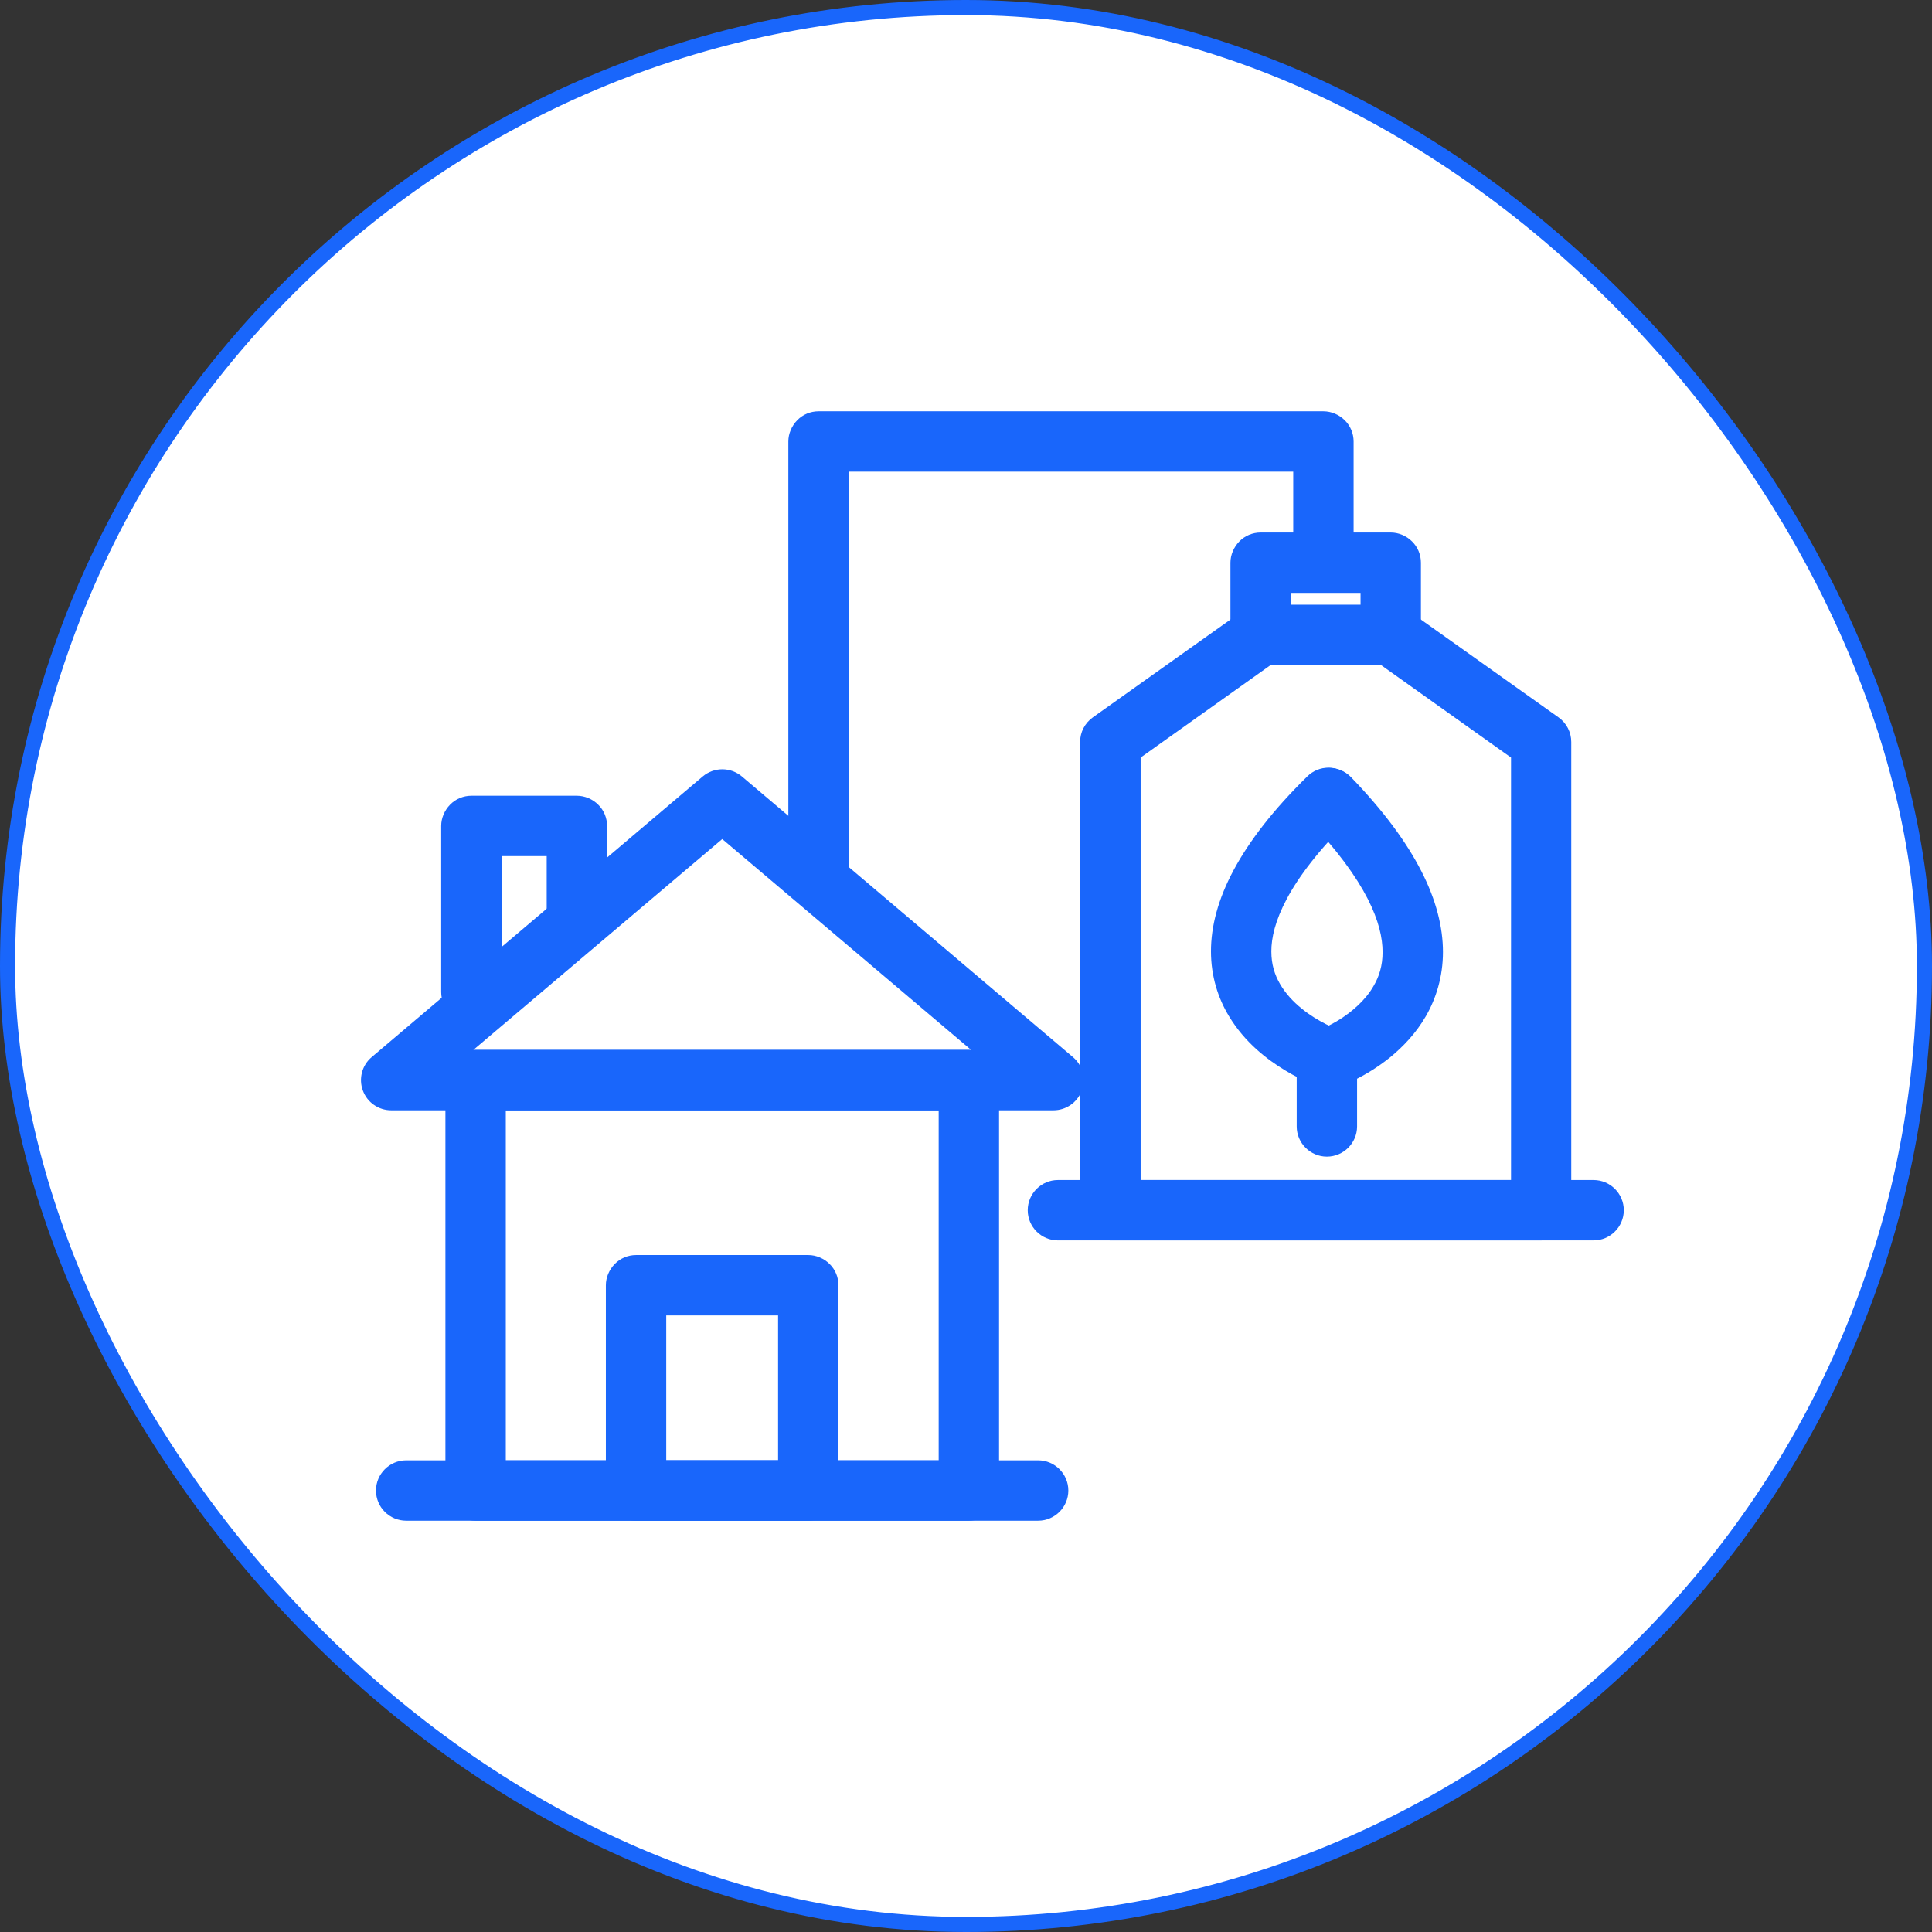
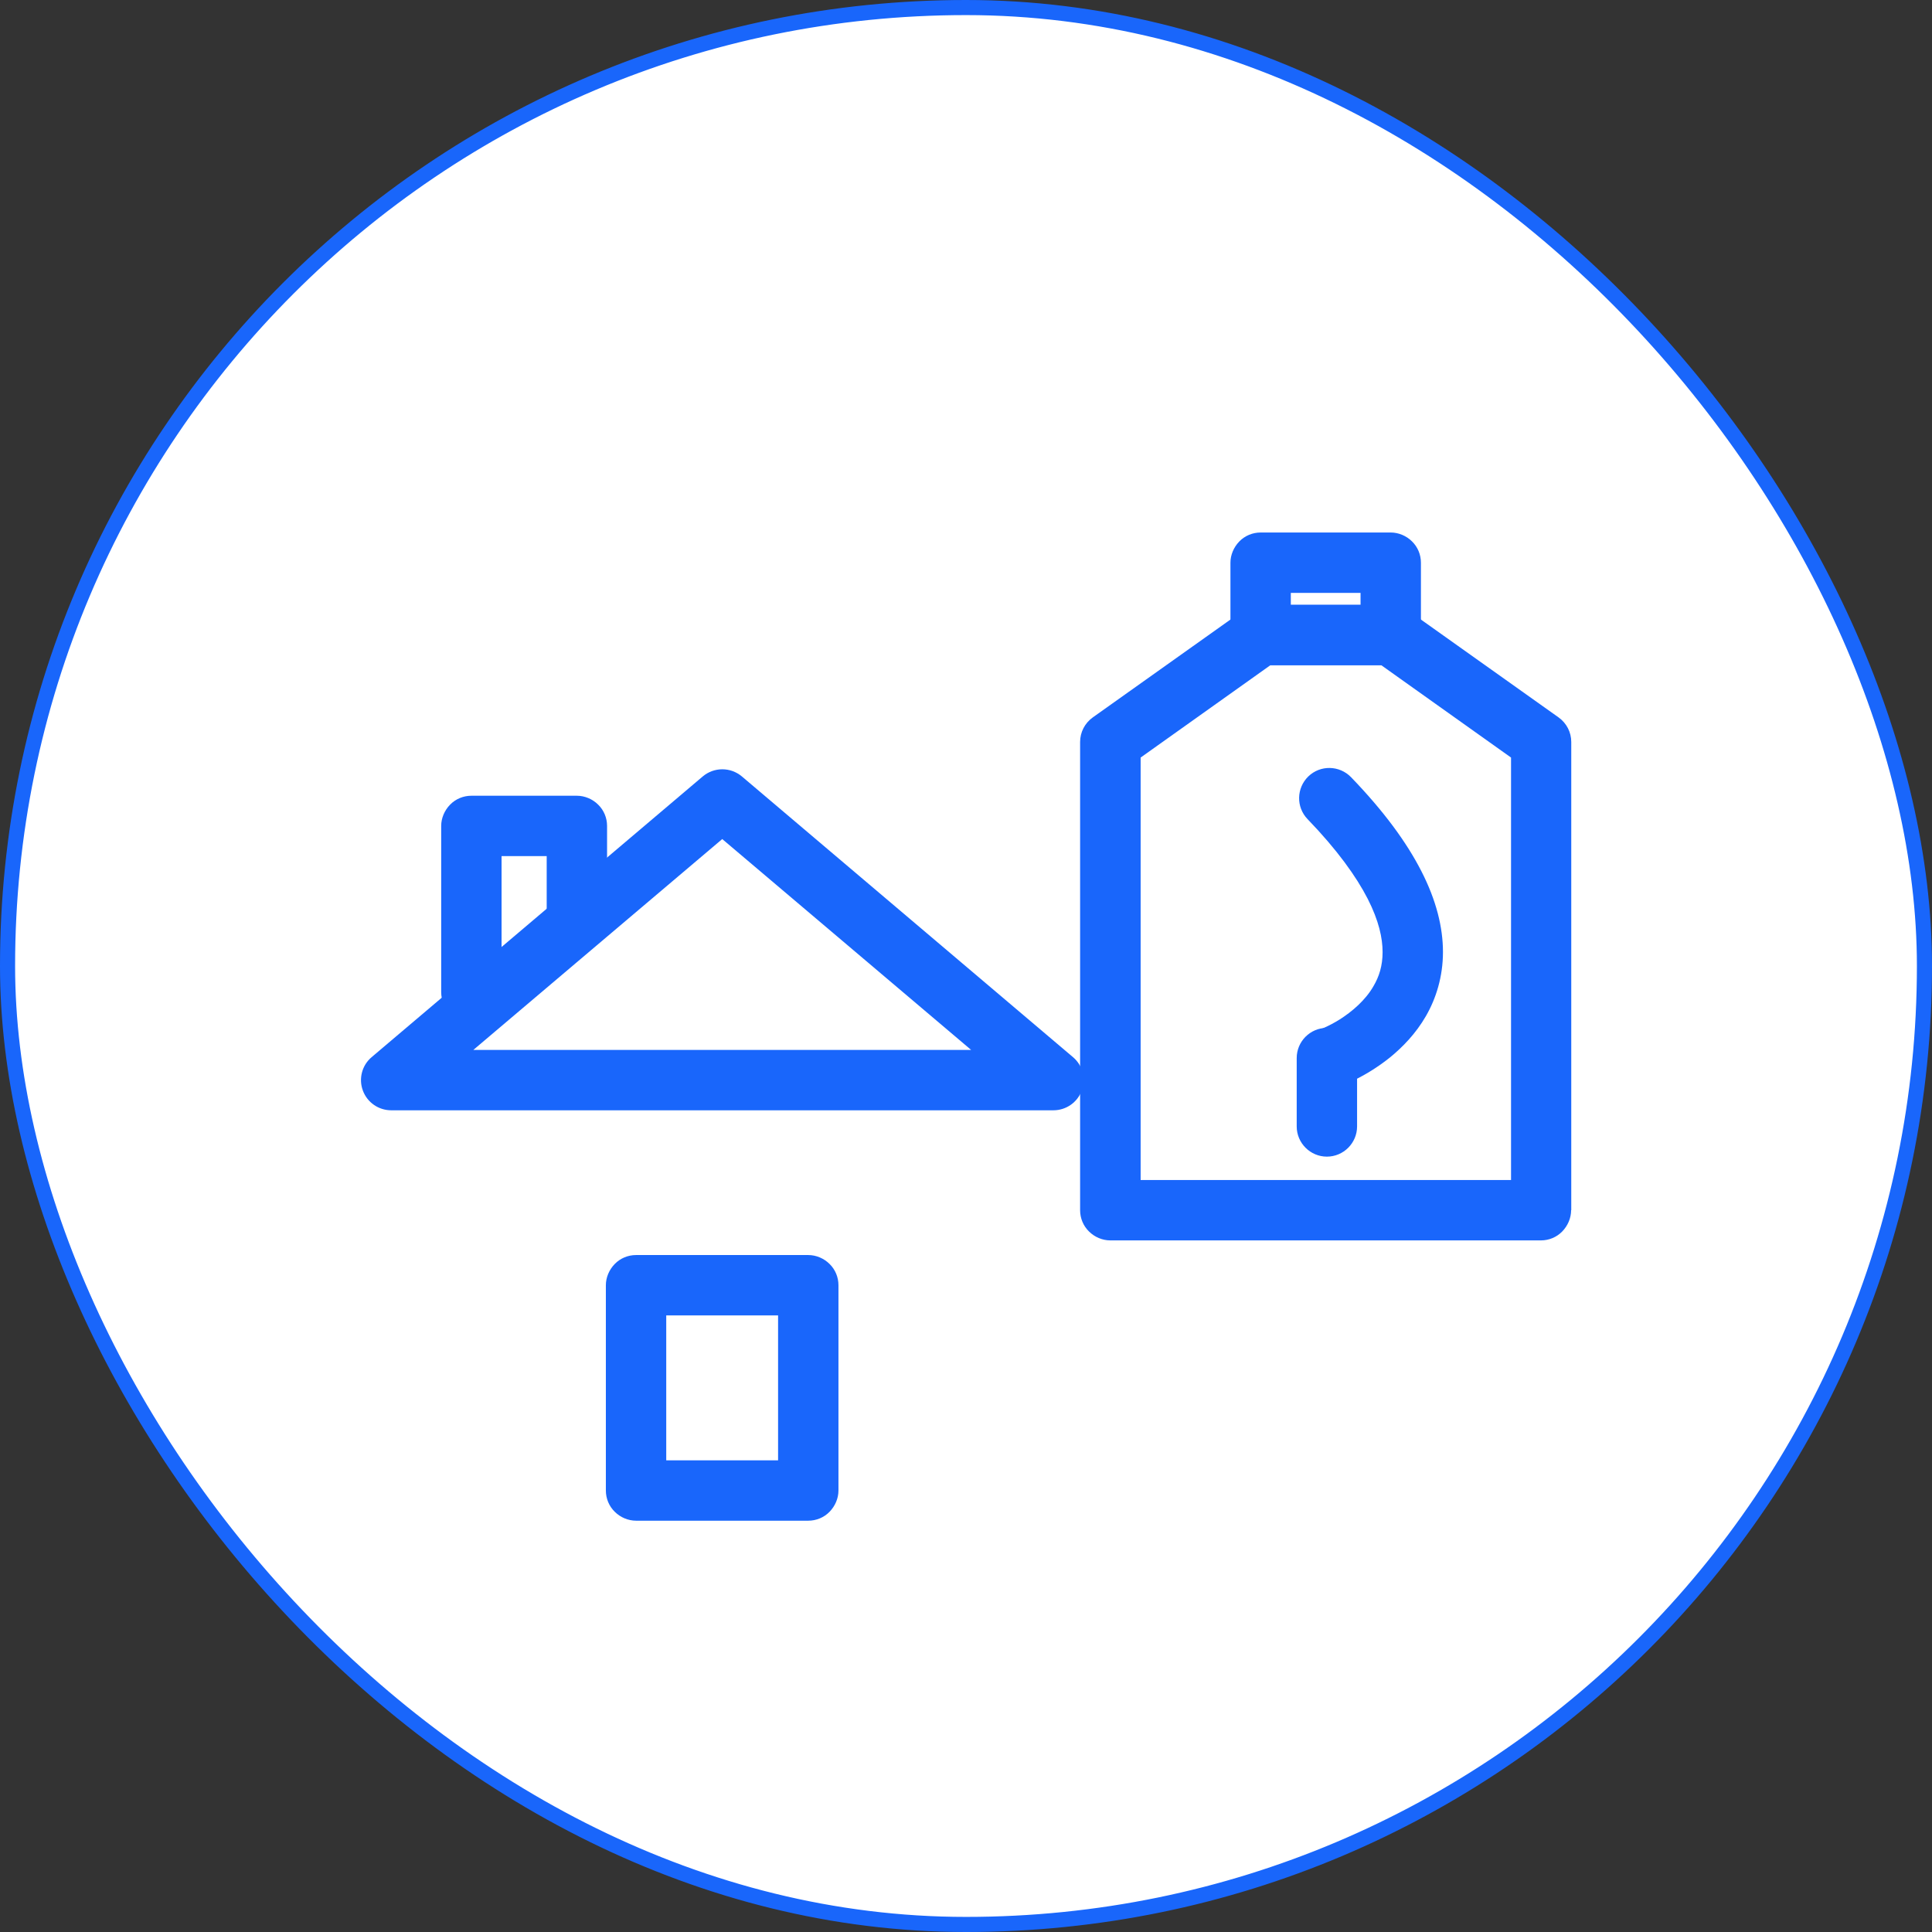
<svg xmlns="http://www.w3.org/2000/svg" width="128" height="128" viewBox="0 0 128 128" fill="none">
  <rect x="0" y="0" width="128" height="128" fill="#333333" stroke="none" />
  <rect x="0.5" y="0.5" width="127" height="127" rx="63.5" fill="white" />
  <rect x="0.5" y="0.5" width="127" height="127" rx="63.5" stroke="#1966FB" />
-   <path d="M64.19 98.75V96.75H33.51V73.56H62.19V98.75H64.19V96.75V98.75H66.19V71.56C66.19 71.03 65.98 70.52 65.6 70.15C65.23 69.78 64.71 69.56 64.19 69.56H31.51C30.98 69.56 30.47 69.77 30.1 70.15C29.73 70.53 29.51 71.04 29.51 71.56V98.75C29.51 99.28 29.72 99.79 30.1 100.16C30.47 100.53 30.99 100.75 31.51 100.75H64.19C64.72 100.75 65.23 100.54 65.6 100.16C65.97 99.78 66.19 99.27 66.19 98.75H64.19Z" fill="#1966FB" />
  <path d="M102.1 80.18V78.18H75.57V50.19L84.17 44.07H91.51L100.11 50.19V80.18H102.1V78.18V80.18H104.1V49.16C104.1 48.51 103.79 47.91 103.26 47.53L93.3 40.45C92.96 40.21 92.56 40.08 92.14 40.08H83.52C83.1 40.08 82.7 40.21 82.36 40.45L72.4 47.53C71.87 47.91 71.56 48.51 71.56 49.16V80.18C71.56 80.71 71.77 81.22 72.15 81.59C72.52 81.96 73.04 82.18 73.56 82.18H102.09C102.62 82.18 103.13 81.97 103.5 81.59C103.87 81.21 104.09 80.7 104.09 80.18H102.1Z" fill="#1966FB" />
  <path d="M53.55 98.75V96.75H44.14V87.15H51.55V98.75H53.55V96.75V98.75H55.55V85.15C55.55 84.62 55.34 84.11 54.96 83.74C54.59 83.37 54.07 83.15 53.55 83.15H42.14C41.61 83.15 41.1 83.36 40.73 83.74C40.36 84.12 40.14 84.63 40.14 85.15V98.75C40.14 99.28 40.35 99.79 40.73 100.16C41.1 100.53 41.62 100.75 42.14 100.75H53.55C54.08 100.75 54.59 100.54 54.96 100.16C55.33 99.78 55.55 99.27 55.55 98.75H53.55Z" fill="#1966FB" />
  <path d="M92.14 42.07V40.07H85.52V39.28H90.14V42.07H92.14V40.07V42.07H94.14V37.28C94.14 36.75 93.93 36.24 93.55 35.87C93.18 35.5 92.66 35.28 92.14 35.28H83.52C82.99 35.28 82.48 35.49 82.11 35.87C81.74 36.25 81.52 36.76 81.52 37.28V42.07C81.52 42.6 81.73 43.11 82.11 43.48C82.48 43.85 83 44.07 83.52 44.07H92.14C92.67 44.07 93.18 43.86 93.55 43.48C93.92 43.1 94.14 42.59 94.14 42.07H92.14Z" fill="#1966FB" />
-   <path d="M89.68 36.65V29.25C89.68 28.72 89.47 28.21 89.09 27.84C88.72 27.47 88.2 27.25 87.68 27.25H54.23C53.7 27.25 53.19 27.46 52.82 27.84C52.45 28.22 52.23 28.73 52.23 29.25V57.97C52.23 59.07 53.13 59.97 54.23 59.97C55.33 59.97 56.23 59.07 56.23 57.97V31.25H85.68V36.65C85.68 37.75 86.58 38.65 87.68 38.65C88.78 38.65 89.68 37.75 89.68 36.65Z" fill="#1966FB" />
  <path d="M47.85 71.56V69.56H31.36L38.17 63.79L47.85 55.59L57.53 63.79L64.34 69.56H47.85V71.56V73.56H69.79C70.63 73.56 71.38 73.04 71.67 72.25C71.96 71.46 71.73 70.58 71.09 70.04L60.12 60.74L49.15 51.44C48.4 50.81 47.31 50.81 46.56 51.44L35.59 60.74L24.62 70.04C23.98 70.58 23.75 71.47 24.04 72.25C24.33 73.04 25.08 73.56 25.92 73.56H47.86V71.56H47.85Z" fill="#1966FB" />
-   <path d="M26.91 100.75H68.78C69.88 100.75 70.78 99.85 70.78 98.75C70.78 97.65 69.88 96.75 68.78 96.75H26.91C25.81 96.75 24.91 97.65 24.91 98.75C24.91 99.86 25.81 100.75 26.91 100.75Z" fill="#1966FB" />
-   <path d="M70.09 82.18H105.58C106.68 82.18 107.58 81.28 107.58 80.18C107.58 79.08 106.68 78.18 105.58 78.18H70.09C68.99 78.18 68.09 79.08 68.09 80.18C68.09 81.28 68.99 82.18 70.09 82.18Z" fill="#1966FB" />
-   <path d="M88.65 68.21L88.45 68.8L88.65 68.21L88.45 68.8L88.65 68.21C88.61 68.2 87.35 67.73 86.24 66.82C85.68 66.37 85.17 65.82 84.81 65.2C84.45 64.58 84.23 63.9 84.23 63.03C84.23 62.14 84.48 61 85.26 59.54C86.04 58.08 87.36 56.32 89.42 54.29C90.21 53.51 90.22 52.25 89.44 51.46C88.66 50.67 87.4 50.66 86.61 51.44C84.33 53.68 82.76 55.73 81.73 57.65C80.7 59.57 80.23 61.37 80.23 63.03C80.23 64.69 80.71 66.15 81.42 67.32C82.48 69.08 83.96 70.2 85.15 70.92C86.34 71.64 87.28 71.96 87.37 71.99C88.42 72.34 89.55 71.78 89.91 70.74C90.25 69.7 89.69 68.56 88.65 68.21Z" fill="#1966FB" />
  <path d="M88.73 71.99C88.86 71.94 90.42 71.4 92.1 70.05C92.93 69.37 93.8 68.48 94.47 67.32C95.14 66.16 95.6 64.71 95.6 63.07C95.6 61.43 95.15 59.63 94.17 57.72C93.19 55.8 91.68 53.74 89.51 51.49C88.74 50.7 87.48 50.67 86.68 51.44C85.89 52.21 85.86 53.47 86.63 54.27C88.6 56.31 89.86 58.08 90.61 59.54C91.36 61.01 91.6 62.16 91.6 63.08C91.6 63.99 91.37 64.7 91 65.33C90.46 66.28 89.55 67.04 88.76 67.54C88.36 67.79 88 67.97 87.75 68.08C87.63 68.14 87.53 68.18 87.47 68.2L87.41 68.22H87.4L87.75 69.19L87.41 68.21H87.4L87.75 69.18L87.41 68.2C86.37 68.56 85.82 69.7 86.18 70.75C86.55 71.8 87.69 72.35 88.73 71.99Z" fill="#1966FB" />
  <path d="M33.23 65.73V56.72H36.22V60.56C36.22 61.66 37.12 62.56 38.22 62.56C39.32 62.56 40.22 61.66 40.22 60.56V54.72C40.22 54.19 40.01 53.68 39.63 53.31C39.26 52.94 38.74 52.72 38.22 52.72H31.23C30.7 52.72 30.19 52.93 29.82 53.31C29.45 53.69 29.23 54.2 29.23 54.72V65.73C29.23 66.83 30.13 67.73 31.23 67.73C32.33 67.73 33.23 66.84 33.23 65.73Z" fill="#1966FB" />
  <path d="M85.91 70.1V74.63C85.91 75.73 86.81 76.63 87.91 76.63C89.01 76.63 89.91 75.73 89.91 74.63V70.1C89.91 69 89.01 68.1 87.91 68.1C86.8 68.1 85.91 69 85.91 70.1Z" fill="#1966FB" />
</svg>